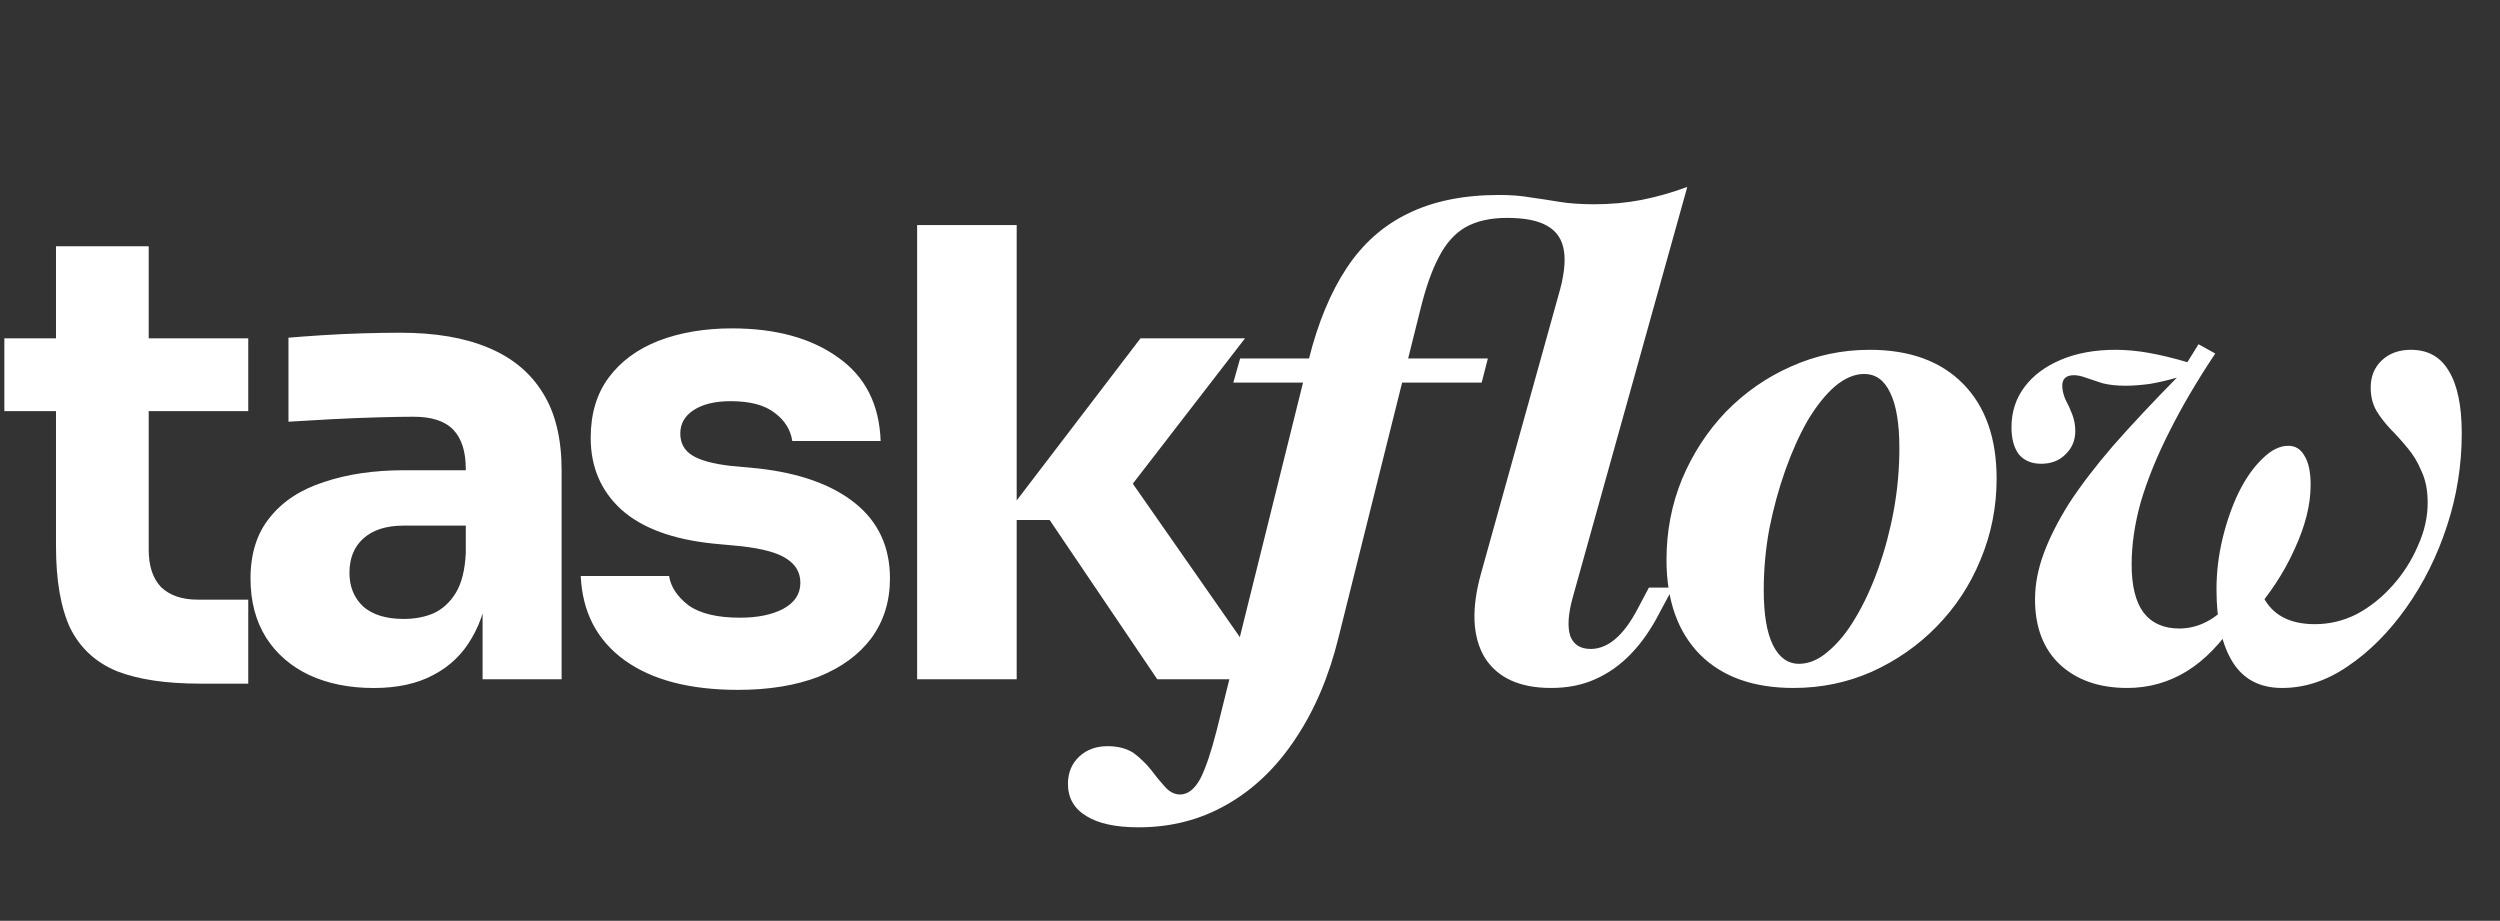
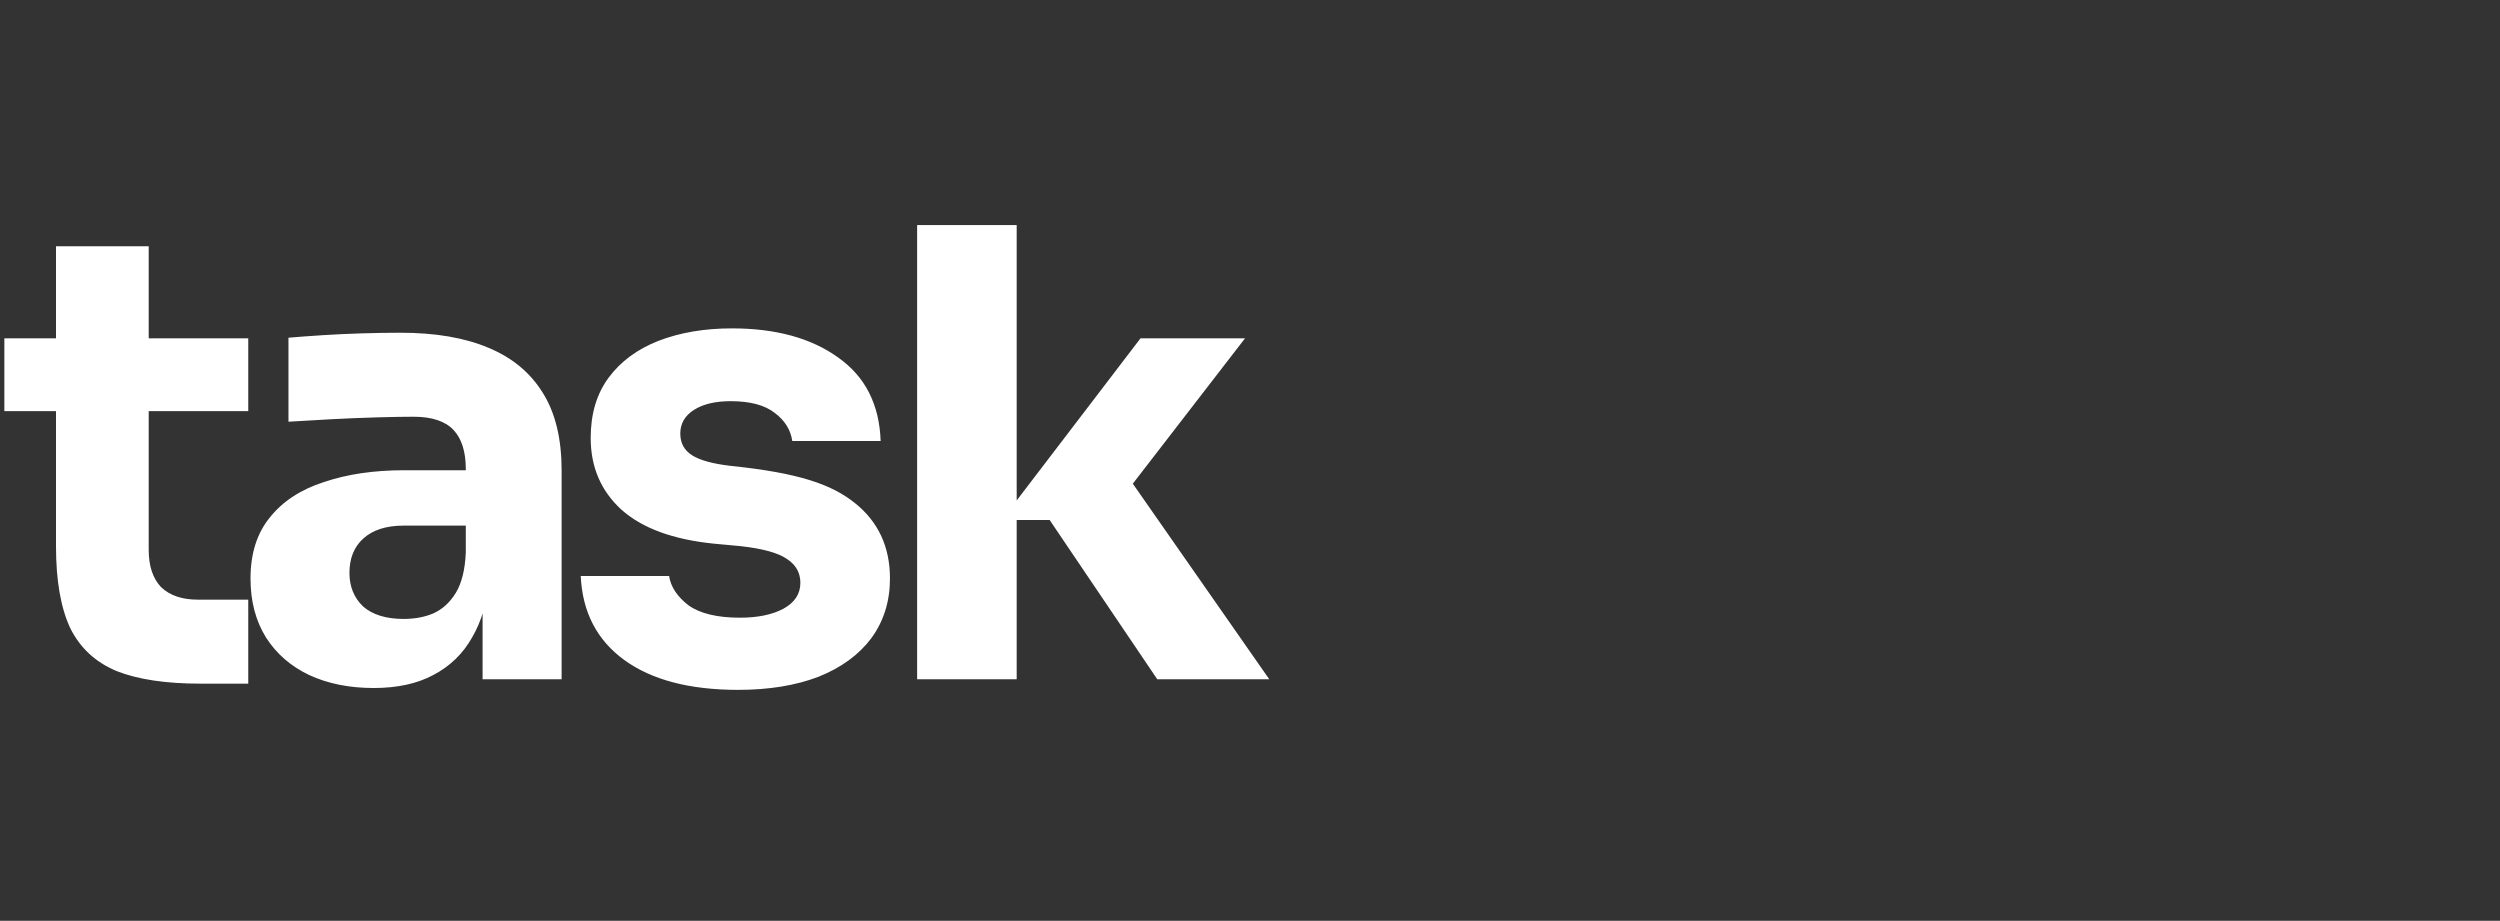
<svg xmlns="http://www.w3.org/2000/svg" width="1439" height="530" viewBox="0 0 1439 530" fill="none">
  <rect x="0" y="0" width="1439" height="530" fill="#333333" stroke="none" />
-   <path d="M115.318 393.507C95.501 393.507 79.505 391.119 67.328 386.344C55.152 381.331 46.199 373.094 40.469 361.633C34.977 349.935 32.232 334.177 32.232 314.36V141.742H85.593V316.509C85.593 325.821 87.98 332.983 92.755 337.997C97.769 342.772 104.812 345.159 113.885 345.159H142.894V393.507H115.318ZM2.507 236.646V194.745H142.894V236.646H2.507ZM277.779 391V332.983H268.11V269.952C268.11 259.925 265.722 252.404 260.947 247.39C256.172 242.376 248.532 239.87 238.027 239.87C232.775 239.87 225.851 239.989 217.256 240.228C208.661 240.466 199.827 240.825 190.754 241.302C181.681 241.78 173.445 242.257 166.043 242.735V194.387C171.534 193.91 177.981 193.432 185.382 192.955C192.783 192.477 200.424 192.119 208.302 191.88C216.181 191.641 223.583 191.522 230.506 191.522C250.562 191.522 267.394 194.387 281.003 200.117C294.85 205.847 305.355 214.562 312.518 226.261C319.681 237.721 323.262 252.523 323.262 270.669V391H277.779ZM215.107 396.014C201.02 396.014 188.605 393.507 177.861 388.493C167.356 383.479 159.119 376.317 153.151 367.005C147.182 357.455 144.197 346.114 144.197 332.983C144.197 318.658 147.898 306.959 155.299 297.886C162.701 288.575 173.086 281.771 186.457 277.473C199.827 272.937 215.226 270.669 232.655 270.669H274.556V302.542H232.297C222.269 302.542 214.51 305.049 209.019 310.063C203.766 314.838 201.14 321.404 201.14 329.76C201.14 337.639 203.766 344.085 209.019 349.099C214.51 353.874 222.269 356.261 232.297 356.261C238.743 356.261 244.473 355.187 249.487 353.038C254.74 350.651 259.037 346.711 262.38 341.22C265.722 335.729 267.632 328.089 268.11 318.3L281.719 332.625C280.525 346.234 277.183 357.694 271.691 367.005C266.439 376.317 259.037 383.479 249.487 388.493C240.176 393.507 228.716 396.014 215.107 396.014ZM424.881 397.088C396.947 397.088 375.101 391.358 359.343 379.898C343.586 368.438 335.229 352.322 334.274 331.551H385.129C386.084 337.758 389.784 343.369 396.231 348.383C402.916 353.158 412.824 355.545 425.955 355.545C435.983 355.545 444.22 353.874 450.666 350.531C457.351 346.95 460.694 341.936 460.694 335.49C460.694 329.76 458.187 325.224 453.173 321.881C448.159 318.3 439.206 315.793 426.313 314.36L410.914 312.928C387.277 310.54 369.49 303.975 357.553 293.231C345.854 282.487 340.004 268.759 340.004 252.046C340.004 238.198 343.466 226.619 350.39 217.307C357.314 207.996 366.864 200.953 379.04 196.178C391.456 191.403 405.542 189.015 421.3 189.015C446.607 189.015 467.021 194.626 482.54 205.847C498.059 216.83 506.176 232.826 506.893 253.837H456.038C455.083 247.39 451.741 242.018 446.011 237.721C440.281 233.184 431.805 230.916 420.583 230.916C411.75 230.916 404.706 232.588 399.454 235.93C394.201 239.273 391.575 243.809 391.575 249.539C391.575 255.03 393.843 259.209 398.379 262.074C402.916 264.939 410.317 266.968 420.583 268.162L435.983 269.594C460.097 272.221 478.839 278.906 492.209 289.649C505.579 300.393 512.264 314.838 512.264 332.983C512.264 346.114 508.683 357.575 501.521 367.363C494.358 376.914 484.211 384.315 471.08 389.567C457.948 394.581 442.549 397.088 424.881 397.088ZM666.14 391L604.183 299.319H576.607L656.47 194.745H716.636L641.429 292.156L642.145 264.222L730.603 391H666.14ZM527.902 391V129.566H585.202V391H527.902Z" fill="white" />
-   <path d="M655.351 476.201C642.28 476.201 632.298 474.062 625.406 469.784C618.276 465.506 614.711 459.327 614.711 451.247C614.711 444.83 616.85 439.601 621.128 435.561C625.406 431.521 630.872 429.501 637.527 429.501C643.468 429.501 648.459 430.808 652.499 433.422C656.302 436.274 659.629 439.483 662.481 443.047C665.333 446.85 668.066 450.177 670.68 453.029C673.294 455.881 676.146 457.307 679.236 457.307C683.751 457.307 687.673 454.217 691 448.038C694.09 441.859 697.179 432.709 700.269 420.589L753.386 206.695C758.614 185.781 765.863 168.313 775.132 154.291C784.4 140.269 796.164 129.812 810.424 122.92C824.921 115.79 842.389 112.225 862.828 112.225C869.72 112.225 875.78 112.7 881.009 113.651C886.237 114.364 891.704 115.196 897.407 116.147C903.111 117.097 909.885 117.573 917.727 117.573C927.234 117.573 936.265 116.741 944.821 115.077C953.376 113.413 962.17 110.918 971.201 107.591L905.25 343.943C902.636 353.45 902.161 360.817 903.824 366.046C905.726 371.037 909.647 373.532 915.588 373.532C925.57 373.532 934.601 365.808 942.682 350.36L949.098 338.24H963.002L955.159 352.856C950.406 362.124 944.939 369.967 938.76 376.384C932.581 382.801 925.689 387.673 918.084 391C910.716 394.327 902.279 395.991 892.773 395.991C874.711 395.991 861.996 390.168 854.629 378.523C847.499 366.64 846.786 350.479 852.49 330.04L897.051 169.976C900.141 159.519 901.21 151.083 900.259 144.666C899.309 138.011 896.1 133.139 890.634 130.05C885.406 126.96 877.682 125.415 867.462 125.415C857.956 125.415 849.994 127.198 843.578 130.763C837.398 134.328 832.289 140.031 828.248 147.874C824.208 155.479 820.643 165.58 817.554 178.176L770.497 366.759C765.031 389.099 756.832 408.468 745.899 424.867C734.967 441.503 721.777 454.217 706.329 463.011C691.119 471.804 674.126 476.201 655.351 476.201ZM709.894 220.242L713.815 206.338H856.411L852.846 220.242H709.894ZM1032.32 395.991C1009.27 395.991 991.322 389.574 978.489 376.74C965.655 363.669 959.238 345.488 959.238 322.198C959.238 305.799 962.209 290.351 968.151 275.854C974.33 261.119 982.767 248.167 993.461 236.997C1004.39 225.827 1016.87 217.152 1030.89 210.973C1045.15 204.556 1060.24 201.348 1076.17 201.348C1099.22 201.348 1117.16 207.883 1130 220.954C1142.83 234.026 1149.25 252.207 1149.25 275.497C1149.25 291.896 1146.16 307.463 1139.98 322.198C1134.04 336.695 1125.6 349.528 1114.67 360.698C1103.97 371.631 1091.5 380.305 1077.24 386.722C1063.21 392.901 1048.24 395.991 1032.32 395.991ZM1035.53 382.088C1041.23 382.088 1046.82 379.711 1052.28 374.958C1057.99 370.205 1063.21 363.788 1067.97 355.708C1072.96 347.389 1077.36 337.883 1081.16 327.188C1084.96 316.494 1087.93 305.324 1090.07 293.678C1092.21 281.795 1093.28 269.912 1093.28 258.029C1093.28 243.77 1091.5 233.075 1087.93 225.945C1084.6 218.816 1079.61 215.251 1072.96 215.251C1067.49 215.251 1061.91 217.627 1056.2 222.38C1050.74 227.134 1045.51 233.669 1040.52 241.987C1035.76 250.305 1031.49 259.812 1027.68 270.507C1023.88 281.201 1020.79 292.49 1018.42 304.373C1016.28 316.018 1015.21 327.783 1015.21 339.666C1015.21 353.687 1016.99 364.263 1020.55 371.393C1024.12 378.523 1029.11 382.088 1035.53 382.088ZM1313.6 395.991C1300.76 395.991 1291.26 391 1285.08 381.018C1278.9 371.037 1275.81 357.133 1275.81 339.309C1275.81 329.327 1277 319.464 1279.37 309.72C1281.75 299.976 1284.84 291.183 1288.64 283.34C1292.68 275.26 1297.2 268.843 1302.19 264.09C1307.18 259.099 1312.17 256.603 1317.16 256.603C1321.2 256.603 1324.29 258.505 1326.43 262.307C1328.81 266.11 1330 271.695 1330 279.062C1330 290.47 1326.91 302.828 1320.73 316.137C1314.79 329.446 1306.35 342.28 1295.42 354.638L1287.57 336.101L1297.55 315.068C1297.08 329.327 1299.69 340.26 1305.4 347.865C1311.1 355.47 1320.13 359.272 1332.49 359.272C1340.81 359.272 1348.77 357.371 1356.38 353.569C1363.98 349.528 1370.87 344.062 1377.05 337.17C1383.23 330.278 1388.1 322.673 1391.67 314.355C1395.47 306.037 1397.37 297.719 1397.37 289.4C1397.37 282.271 1396.18 276.21 1393.81 271.22C1391.67 265.991 1388.93 261.475 1385.61 257.673C1382.52 253.87 1379.31 250.305 1375.98 246.978C1372.66 243.413 1369.92 239.848 1367.78 236.284C1365.64 232.481 1364.57 228.084 1364.57 223.093C1364.57 216.677 1366.71 211.448 1370.99 207.408C1375.27 203.368 1380.85 201.348 1387.75 201.348C1397.49 201.348 1404.74 205.388 1409.49 213.468C1414.48 221.549 1416.98 233.55 1416.98 249.474C1416.98 267.773 1414.13 285.598 1408.42 302.947C1402.72 320.296 1394.88 335.982 1384.89 350.004C1374.91 364.026 1363.74 375.196 1351.38 383.514C1339.26 391.832 1326.67 395.991 1313.6 395.991ZM1224.47 395.991C1208.31 395.991 1195.36 391.475 1185.62 382.444C1176.11 373.413 1171.36 360.936 1171.36 345.013C1171.36 336.457 1173.02 327.664 1176.35 318.633C1179.68 309.602 1184.55 299.976 1190.96 289.757C1197.62 279.538 1206.06 268.486 1216.28 256.603C1226.73 244.72 1238.97 231.649 1252.99 217.39C1248 218.816 1242.89 220.004 1237.66 220.954C1232.44 221.667 1227.68 222.024 1223.4 222.024C1218.41 222.024 1214.02 221.549 1210.21 220.598C1206.65 219.41 1203.44 218.34 1200.59 217.39C1197.98 216.439 1195.72 215.964 1193.82 215.964C1189.3 215.964 1187.04 217.984 1187.04 222.024C1187.04 224.401 1187.64 227.015 1188.83 229.867C1190.25 232.481 1191.56 235.333 1192.75 238.422C1193.94 241.512 1194.53 244.72 1194.53 248.048C1194.53 253.514 1192.63 258.029 1188.83 261.594C1185.26 265.159 1180.63 266.942 1174.92 266.942C1169.46 266.942 1165.18 265.159 1162.09 261.594C1159.24 257.792 1157.81 252.563 1157.81 245.909C1157.81 237.115 1160.31 229.391 1165.3 222.737C1170.29 216.082 1177.3 210.854 1186.33 207.051C1195.36 203.249 1205.82 201.348 1217.7 201.348C1223.88 201.348 1230.3 201.942 1236.95 203.13C1243.61 204.318 1250.97 206.101 1259.05 208.477L1265.47 198.139L1275.1 203.486C1264.64 219.172 1255.85 234.145 1248.72 248.404C1241.59 262.426 1236.12 275.854 1232.32 288.687C1228.75 301.283 1226.97 313.404 1226.97 325.049C1226.97 337.17 1229.23 346.32 1233.74 352.499C1238.5 358.678 1245.39 361.768 1254.42 361.768C1259.41 361.768 1264.16 360.698 1268.68 358.559C1273.43 356.421 1277.83 353.093 1281.87 348.578L1287.57 356.421C1278.78 369.967 1269.15 379.949 1258.7 386.366C1248.24 392.782 1236.83 395.991 1224.47 395.991Z" fill="white" />
+   <path d="M115.318 393.507C95.501 393.507 79.505 391.119 67.328 386.344C55.152 381.331 46.199 373.094 40.469 361.633C34.977 349.935 32.232 334.177 32.232 314.36V141.742H85.593V316.509C85.593 325.821 87.98 332.983 92.755 337.997C97.769 342.772 104.812 345.159 113.885 345.159H142.894V393.507H115.318ZM2.507 236.646V194.745H142.894V236.646H2.507ZM277.779 391V332.983H268.11V269.952C268.11 259.925 265.722 252.404 260.947 247.39C256.172 242.376 248.532 239.87 238.027 239.87C232.775 239.87 225.851 239.989 217.256 240.228C208.661 240.466 199.827 240.825 190.754 241.302C181.681 241.78 173.445 242.257 166.043 242.735V194.387C171.534 193.91 177.981 193.432 185.382 192.955C192.783 192.477 200.424 192.119 208.302 191.88C216.181 191.641 223.583 191.522 230.506 191.522C250.562 191.522 267.394 194.387 281.003 200.117C294.85 205.847 305.355 214.562 312.518 226.261C319.681 237.721 323.262 252.523 323.262 270.669V391H277.779ZM215.107 396.014C201.02 396.014 188.605 393.507 177.861 388.493C167.356 383.479 159.119 376.317 153.151 367.005C147.182 357.455 144.197 346.114 144.197 332.983C144.197 318.658 147.898 306.959 155.299 297.886C162.701 288.575 173.086 281.771 186.457 277.473C199.827 272.937 215.226 270.669 232.655 270.669H274.556V302.542H232.297C222.269 302.542 214.51 305.049 209.019 310.063C203.766 314.838 201.14 321.404 201.14 329.76C201.14 337.639 203.766 344.085 209.019 349.099C214.51 353.874 222.269 356.261 232.297 356.261C238.743 356.261 244.473 355.187 249.487 353.038C254.74 350.651 259.037 346.711 262.38 341.22C265.722 335.729 267.632 328.089 268.11 318.3L281.719 332.625C280.525 346.234 277.183 357.694 271.691 367.005C266.439 376.317 259.037 383.479 249.487 388.493C240.176 393.507 228.716 396.014 215.107 396.014ZM424.881 397.088C396.947 397.088 375.101 391.358 359.343 379.898C343.586 368.438 335.229 352.322 334.274 331.551H385.129C386.084 337.758 389.784 343.369 396.231 348.383C402.916 353.158 412.824 355.545 425.955 355.545C435.983 355.545 444.22 353.874 450.666 350.531C457.351 346.95 460.694 341.936 460.694 335.49C460.694 329.76 458.187 325.224 453.173 321.881C448.159 318.3 439.206 315.793 426.313 314.36L410.914 312.928C387.277 310.54 369.49 303.975 357.553 293.231C345.854 282.487 340.004 268.759 340.004 252.046C340.004 238.198 343.466 226.619 350.39 217.307C357.314 207.996 366.864 200.953 379.04 196.178C391.456 191.403 405.542 189.015 421.3 189.015C446.607 189.015 467.021 194.626 482.54 205.847C498.059 216.83 506.176 232.826 506.893 253.837H456.038C455.083 247.39 451.741 242.018 446.011 237.721C440.281 233.184 431.805 230.916 420.583 230.916C411.75 230.916 404.706 232.588 399.454 235.93C394.201 239.273 391.575 243.809 391.575 249.539C391.575 255.03 393.843 259.209 398.379 262.074C402.916 264.939 410.317 266.968 420.583 268.162C460.097 272.221 478.839 278.906 492.209 289.649C505.579 300.393 512.264 314.838 512.264 332.983C512.264 346.114 508.683 357.575 501.521 367.363C494.358 376.914 484.211 384.315 471.08 389.567C457.948 394.581 442.549 397.088 424.881 397.088ZM666.14 391L604.183 299.319H576.607L656.47 194.745H716.636L641.429 292.156L642.145 264.222L730.603 391H666.14ZM527.902 391V129.566H585.202V391H527.902Z" fill="white" />
</svg>